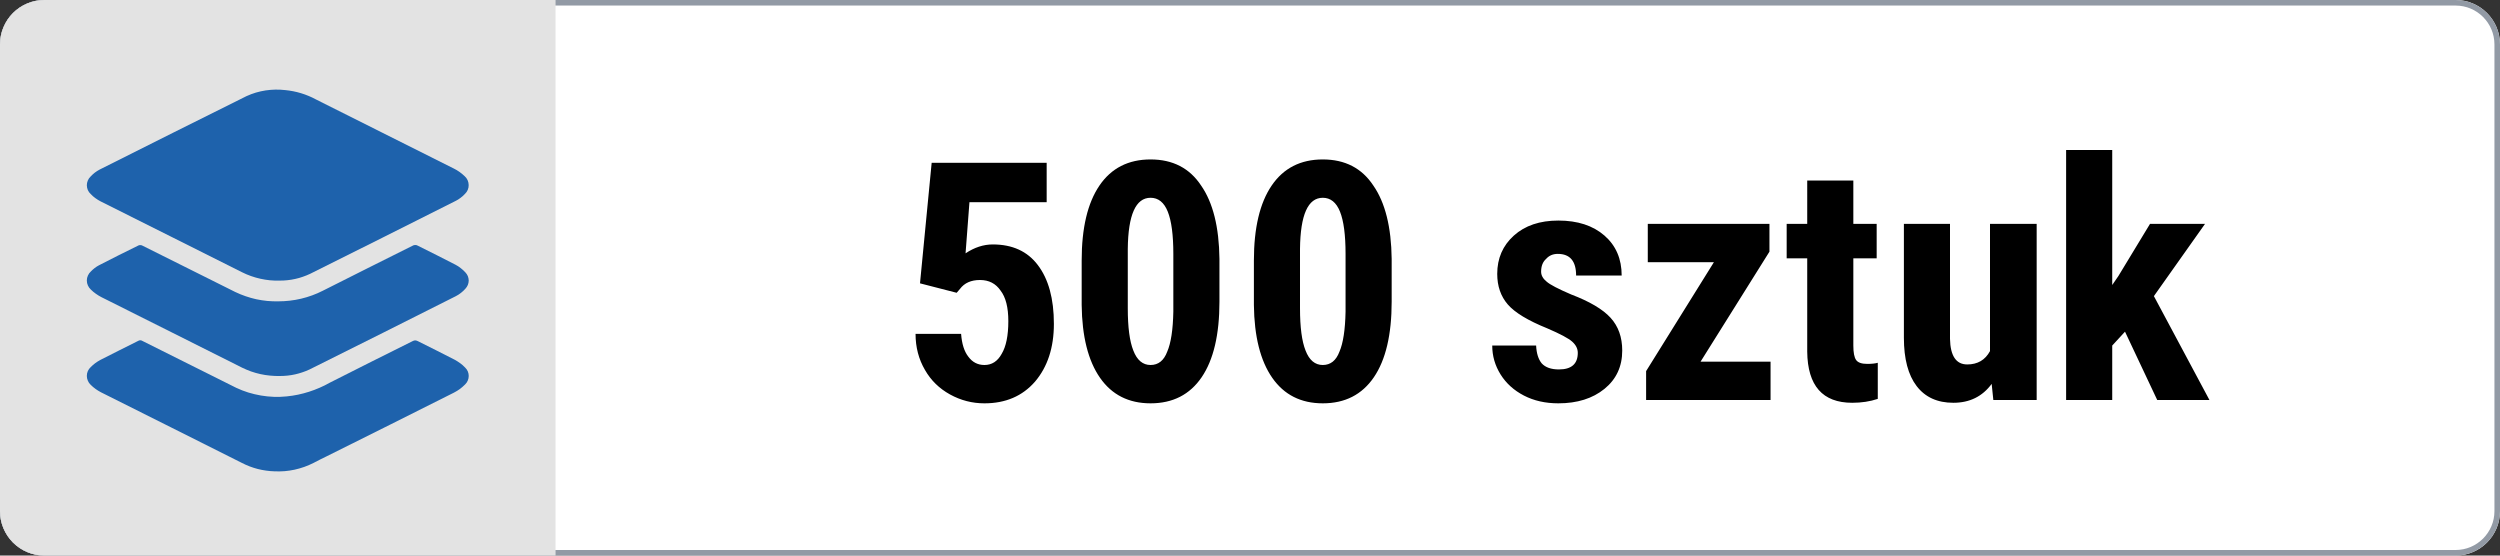
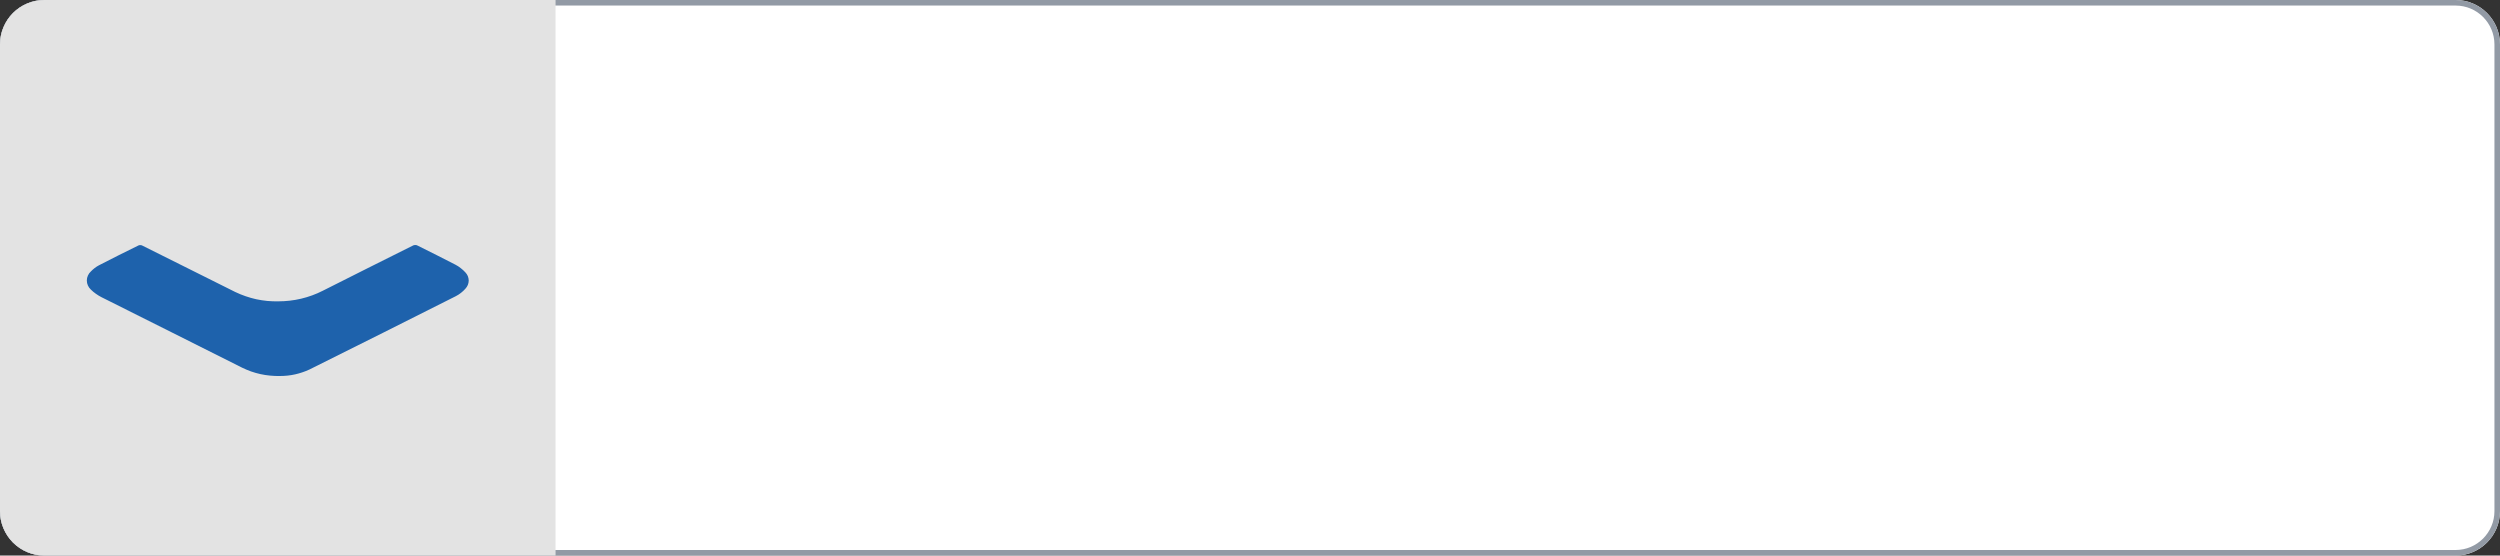
<svg xmlns="http://www.w3.org/2000/svg" height="100" width="450" viewBox="0 0 450 100" version="1.2">
  <rect x="0" y="0" width="450" height="100" fill="#333333" stroke="none" />
  <defs>
    <clipPath id="cp1" clipPathUnits="userSpaceOnUse">
      <path d="m0 0h450v100h-450z" />
    </clipPath>
    <clipPath id="cp2" clipPathUnits="userSpaceOnUse">
      <path d="m15.63 16.16h68.74v68.68h-68.74z" />
    </clipPath>
  </defs>
  <style>
		.s0 { fill: #ffffff } 
		.s1 { fill: none;stroke: #929aa5 } 
		.s2 { fill: #e3e3e3 } 
		.s3 { fill: #1e62ac } 
		.s4 { fill: #000000 } 
	</style>
  <g clip-path="url(#cp1)" id="Clip-Path: _4qty">
    <g id="_4qty">
      <g id="Rectangle_2">
        <path d="m8 0h434c4.42 0 8 3.58 8 8v84c0 4.42-3.58 8-8 8h-434c-4.42 0-8-3.58-8-8v-84c0-4.42 3.58-8 8-8z" class="s0" fill-rule="evenodd" />
        <path d="m8 0.5h434c4.14 0 7.5 3.36 7.5 7.5v84c0 4.14-3.36 7.5-7.5 7.5h-434c-4.14 0-7.5-3.36-7.5-7.5v-84c0-4.14 3.36-7.5 7.5-7.5z" class="s1" fill-rule="evenodd" />
      </g>
      <g id="Component_1_9">
        <g id="Group_7930">
-           <path d="m8 0h92v100h-92q-1.59 0-3.06-0.61-1.47-0.61-2.6-1.73-1.12-1.13-1.73-2.6-0.61-1.47-0.61-3.06v-84q0-1.59 0.61-3.06 0.61-1.47 1.73-2.6 1.13-1.12 2.6-1.73 1.47-0.61 3.06-0.61z" class="s2" id="Rectangle_5" />
+           <path d="m8 0h92v100h-92q-1.59 0-3.06-0.61-1.47-0.61-2.6-1.73-1.12-1.13-1.73-2.6-0.61-1.47-0.61-3.06v-84q0-1.59 0.61-3.06 0.61-1.47 1.73-2.6 1.13-1.12 2.6-1.73 1.47-0.61 3.06-0.61" class="s2" id="Rectangle_5" />
        </g>
        <g id="Group_8104">
          <g clip-path="url(#cp2)" id="Clip-Path: Group_8102">
            <g id="Group_8102">
-               <path d="m50.3 50.51q-0.87 0.02-1.73-0.06-0.87-0.09-1.72-0.28-0.85-0.19-1.67-0.48-0.82-0.29-1.6-0.68c-8.48-4.27-16.99-8.5-25.47-12.76q-0.25-0.13-0.49-0.28-0.23-0.14-0.46-0.31-0.23-0.17-0.44-0.35-0.21-0.19-0.4-0.39-0.33-0.3-0.51-0.71-0.17-0.4-0.18-0.85 0-0.44 0.17-0.85 0.17-0.41 0.49-0.72 0.18-0.19 0.37-0.37 0.19-0.18 0.4-0.34 0.21-0.16 0.43-0.3 0.22-0.14 0.45-0.26 13.2-6.64 26.44-13.22 0.82-0.37 1.67-0.63 0.86-0.25 1.75-0.39 0.88-0.13 1.78-0.15 0.9-0.01 1.78 0.09 0.72 0.07 1.43 0.21 0.71 0.14 1.4 0.35 0.69 0.21 1.36 0.49 0.66 0.27 1.3 0.62c8.26 4.16 16.54 8.27 24.8 12.43q0.28 0.13 0.54 0.29 0.26 0.16 0.51 0.33 0.25 0.18 0.48 0.37 0.24 0.2 0.46 0.41 0.34 0.3 0.53 0.72 0.18 0.41 0.19 0.87 0.01 0.46-0.17 0.88-0.18 0.42-0.52 0.73-0.18 0.19-0.37 0.37-0.2 0.17-0.41 0.33-0.21 0.16-0.43 0.3-0.22 0.14-0.45 0.25-13.08 6.59-26.17 13.11-0.65 0.31-1.33 0.54-0.67 0.24-1.37 0.39-0.7 0.16-1.41 0.23-0.71 0.08-1.43 0.07z" class="s3" id="Path_4471" />
              <path d="m50.37 67.68q-0.88 0.02-1.75-0.07-0.88-0.08-1.74-0.27-0.86-0.19-1.69-0.48-0.83-0.3-1.61-0.68c-8.43-4.25-16.87-8.44-25.3-12.68q-0.26-0.13-0.52-0.29-0.25-0.15-0.5-0.33-0.24-0.17-0.47-0.36-0.23-0.19-0.44-0.4-0.34-0.32-0.53-0.74-0.19-0.42-0.19-0.89 0-0.46 0.19-0.88 0.19-0.43 0.53-0.74 0.16-0.17 0.33-0.32 0.17-0.16 0.36-0.3 0.18-0.14 0.38-0.27 0.19-0.12 0.4-0.23 3.56-1.84 7.17-3.6 0.08-0.02 0.17-0.03 0.08-0.01 0.17 0 0.08 0.01 0.16 0.03 0.09 0.03 0.16 0.07 8.35 4.15 16.68 8.33 0.9 0.43 1.85 0.76 0.95 0.33 1.93 0.55 0.99 0.21 1.99 0.31 1 0.09 2 0.07 1.04 0 2.07-0.12 1.04-0.12 2.05-0.36 1.01-0.24 1.99-0.6 0.98-0.36 1.9-0.83c5.37-2.73 10.76-5.39 16.14-8.09q0.11-0.07 0.24-0.11 0.12-0.03 0.25-0.03 0.13 0 0.26 0.03 0.12 0.04 0.24 0.11c2.25 1.14 4.53 2.24 6.77 3.42q0.24 0.13 0.48 0.28 0.23 0.16 0.45 0.33 0.23 0.17 0.43 0.36 0.21 0.19 0.4 0.4 0.28 0.29 0.44 0.67 0.15 0.38 0.16 0.8-0.01 0.41-0.16 0.79-0.16 0.38-0.44 0.68-0.18 0.2-0.38 0.39-0.2 0.19-0.42 0.36-0.22 0.17-0.45 0.32-0.23 0.15-0.47 0.27-13.16 6.64-26.35 13.2-0.62 0.29-1.28 0.51-0.65 0.22-1.32 0.37-0.67 0.15-1.36 0.22-0.68 0.07-1.37 0.07z" class="s3" id="Path_4472" />
-               <path d="m49.42 84.84q-0.76-0.02-1.51-0.13-0.76-0.1-1.5-0.29-0.74-0.19-1.45-0.46-0.71-0.27-1.39-0.62c-8.45-4.26-16.92-8.47-25.38-12.72q-0.26-0.13-0.51-0.29-0.25-0.15-0.48-0.32-0.24-0.17-0.46-0.36-0.22-0.19-0.43-0.4-0.33-0.31-0.5-0.73-0.18-0.41-0.18-0.86 0-0.45 0.18-0.87 0.19-0.41 0.52-0.71 0.19-0.2 0.39-0.37 0.2-0.18 0.42-0.34 0.21-0.16 0.44-0.3 0.23-0.14 0.46-0.27c2.28-1.18 4.58-2.3 6.87-3.46q0.08-0.04 0.17-0.07 0.09-0.02 0.19-0.02 0.09 0 0.18 0.03 0.09 0.03 0.17 0.08 8.44 4.23 16.89 8.44 1.06 0.5 2.18 0.85 1.12 0.34 2.27 0.54 1.16 0.2 2.33 0.24 1.17 0.04 2.33-0.08 1.02-0.1 2.02-0.31 1-0.21 1.97-0.52 0.97-0.31 1.91-0.72 0.94-0.4 1.83-0.91c4.96-2.54 9.97-5 14.95-7.5q0.1-0.06 0.22-0.09 0.11-0.03 0.23-0.03 0.12 0 0.23 0.04 0.12 0.03 0.22 0.09c2.21 1.12 4.44 2.2 6.64 3.35q0.26 0.14 0.51 0.3 0.26 0.16 0.5 0.34 0.23 0.18 0.46 0.37 0.22 0.2 0.43 0.42 0.3 0.29 0.47 0.68 0.16 0.4 0.16 0.82 0 0.43-0.17 0.82-0.16 0.39-0.47 0.69-0.22 0.22-0.46 0.43-0.24 0.21-0.49 0.4-0.26 0.18-0.53 0.35-0.27 0.17-0.55 0.31-11.41 5.74-22.85 11.43c-0.8 0.4-1.62 0.78-2.4 1.21q-0.81 0.41-1.67 0.72-0.85 0.3-1.74 0.5-0.89 0.19-1.8 0.27-0.9 0.07-1.82 0.03z" class="s3" id="Path_4473" />
            </g>
          </g>
        </g>
      </g>
-       <path d="m172.2 52.7l-6.6-1.7 2.1-21.7h20.7v7.1h-13.9l-0.7 9.2q2.4-1.6 4.9-1.6 5.3 0 8.1 3.7 2.9 3.8 2.9 10.6 0 6.4-3.4 10.4-3.4 3.9-9.1 3.9-3.3 0-6.2-1.6-2.9-1.6-4.5-4.4-1.7-2.9-1.7-6.5h8.2q0.2 2.7 1.3 4.1 1.1 1.5 2.9 1.5 2 0 3.1-2 1.2-2 1.2-5.9 0-3.7-1.4-5.5-1.3-1.9-3.7-1.9-2.4 0-3.6 1.6zm47.3-6.1v7.7q0 8.9-3.2 13.6-3.2 4.7-9.2 4.7-5.9 0-9.1-4.6-3.2-4.6-3.3-13.1v-8q0-8.8 3.2-13.5 3.2-4.7 9.2-4.7 6 0 9.1 4.7 3.2 4.6 3.3 13.2zm-8.3 9.5v-10.4q0-5.1-1-7.6-1-2.5-3.1-2.5-4 0-4.1 9.2v10.7q0 5.1 1 7.6 1 2.6 3.1 2.6 2.1 0 3-2.4 1-2.3 1.1-7.2zm39.3-9.5v7.7q0 8.9-3.2 13.6-3.2 4.7-9.2 4.7-5.9 0-9.1-4.6-3.2-4.6-3.3-13.1v-8q0-8.8 3.2-13.5 3.2-4.7 9.2-4.7 6 0 9.1 4.7 3.2 4.6 3.3 13.2zm-8.3 9.5v-10.4q0-5.1-1-7.6-1-2.5-3.1-2.5-4 0-4.1 9.2v10.7q0 5.1 1 7.6 1 2.6 3.1 2.6 2.1 0 3-2.4 1-2.3 1.1-7.2zm41.8 7.4q0-1.1-1-2-1-0.9-4.5-2.4-5.2-2.1-7.1-4.3-1.9-2.2-1.9-5.5 0-4.2 3-6.9 3-2.7 8-2.7 5.2 0 8.3 2.7 3.1 2.7 3.1 7.2h-8.2q0-3.9-3.3-3.9-1.3 0-2.1 0.9-0.9 0.8-0.9 2.3 0 1 1 1.8 0.9 0.8 4.4 2.3 5 1.9 7.1 4.2 2.1 2.3 2.1 5.9 0 4.3-3.2 6.9-3.2 2.6-8.3 2.6-3.5 0-6.2-1.4-2.7-1.4-4.2-3.8-1.5-2.4-1.5-5.2h7.9q0.1 2.1 1 3.2 1 1.1 3.1 1.1 3.4 0 3.4-3zm34.5-18.2l-12.4 19.8h12.6v6.9h-22.4v-5.2l12.2-19.6h-11.9v-6.9h21.9zm6.8-12.8h8.3v7.8h4.2v6.2h-4.2v15.7q0 1.9 0.5 2.6 0.5 0.7 2 0.7 1.2 0 1.9-0.2v6.5q-2.1 0.7-4.6 0.7-8 0-8.1-9.2v-16.8h-3.7v-6.2h3.7zm33.5 39.5l-0.3-2.9q-2.5 3.4-6.9 3.4-4.3 0-6.6-3-2.3-3-2.3-8.7v-20.5h8.3v20.7q0.1 4.6 3.1 4.6 2.8 0 4.1-2.4v-22.9h8.4v31.7zm29.5 0l-5.8-12.3-2.3 2.5v9.8h-8.3v-45h8.3v24.3l1.1-1.6 5.7-9.4h9.9l-9.2 13 10 18.7z" aria-label="500 sztuk" class="s4" id="500 sztuk" />
    </g>
  </g>
</svg>